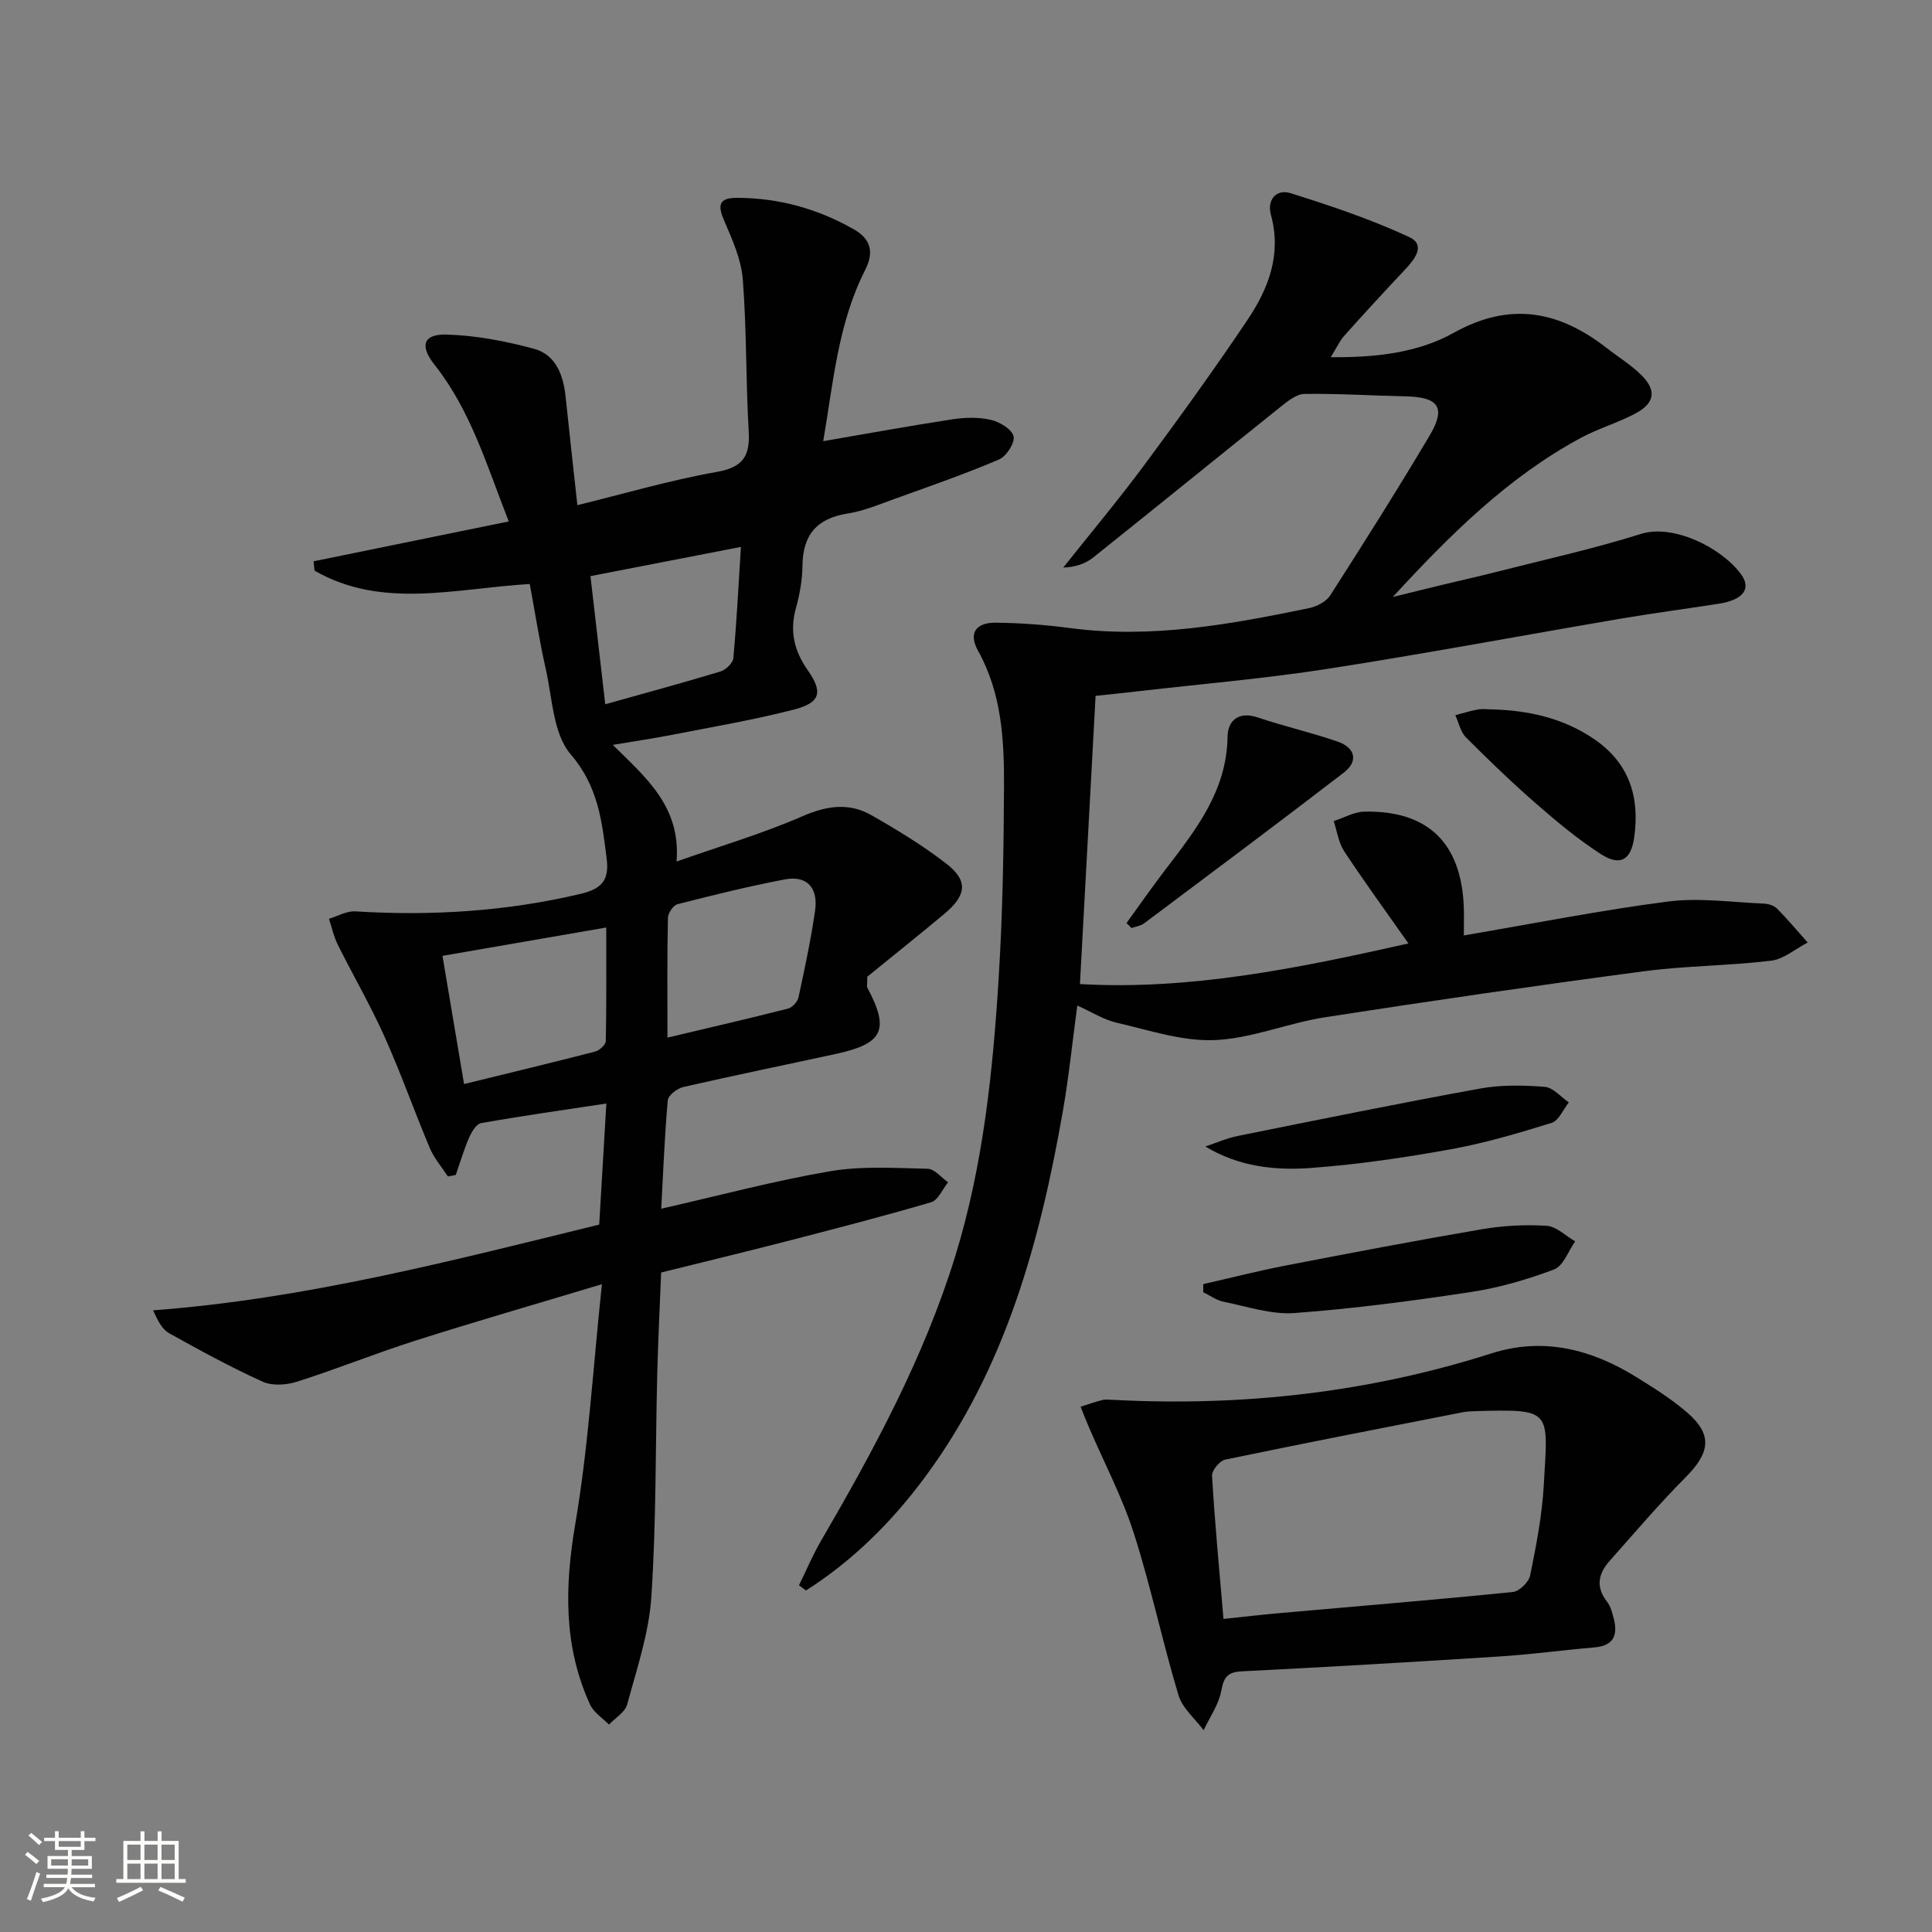
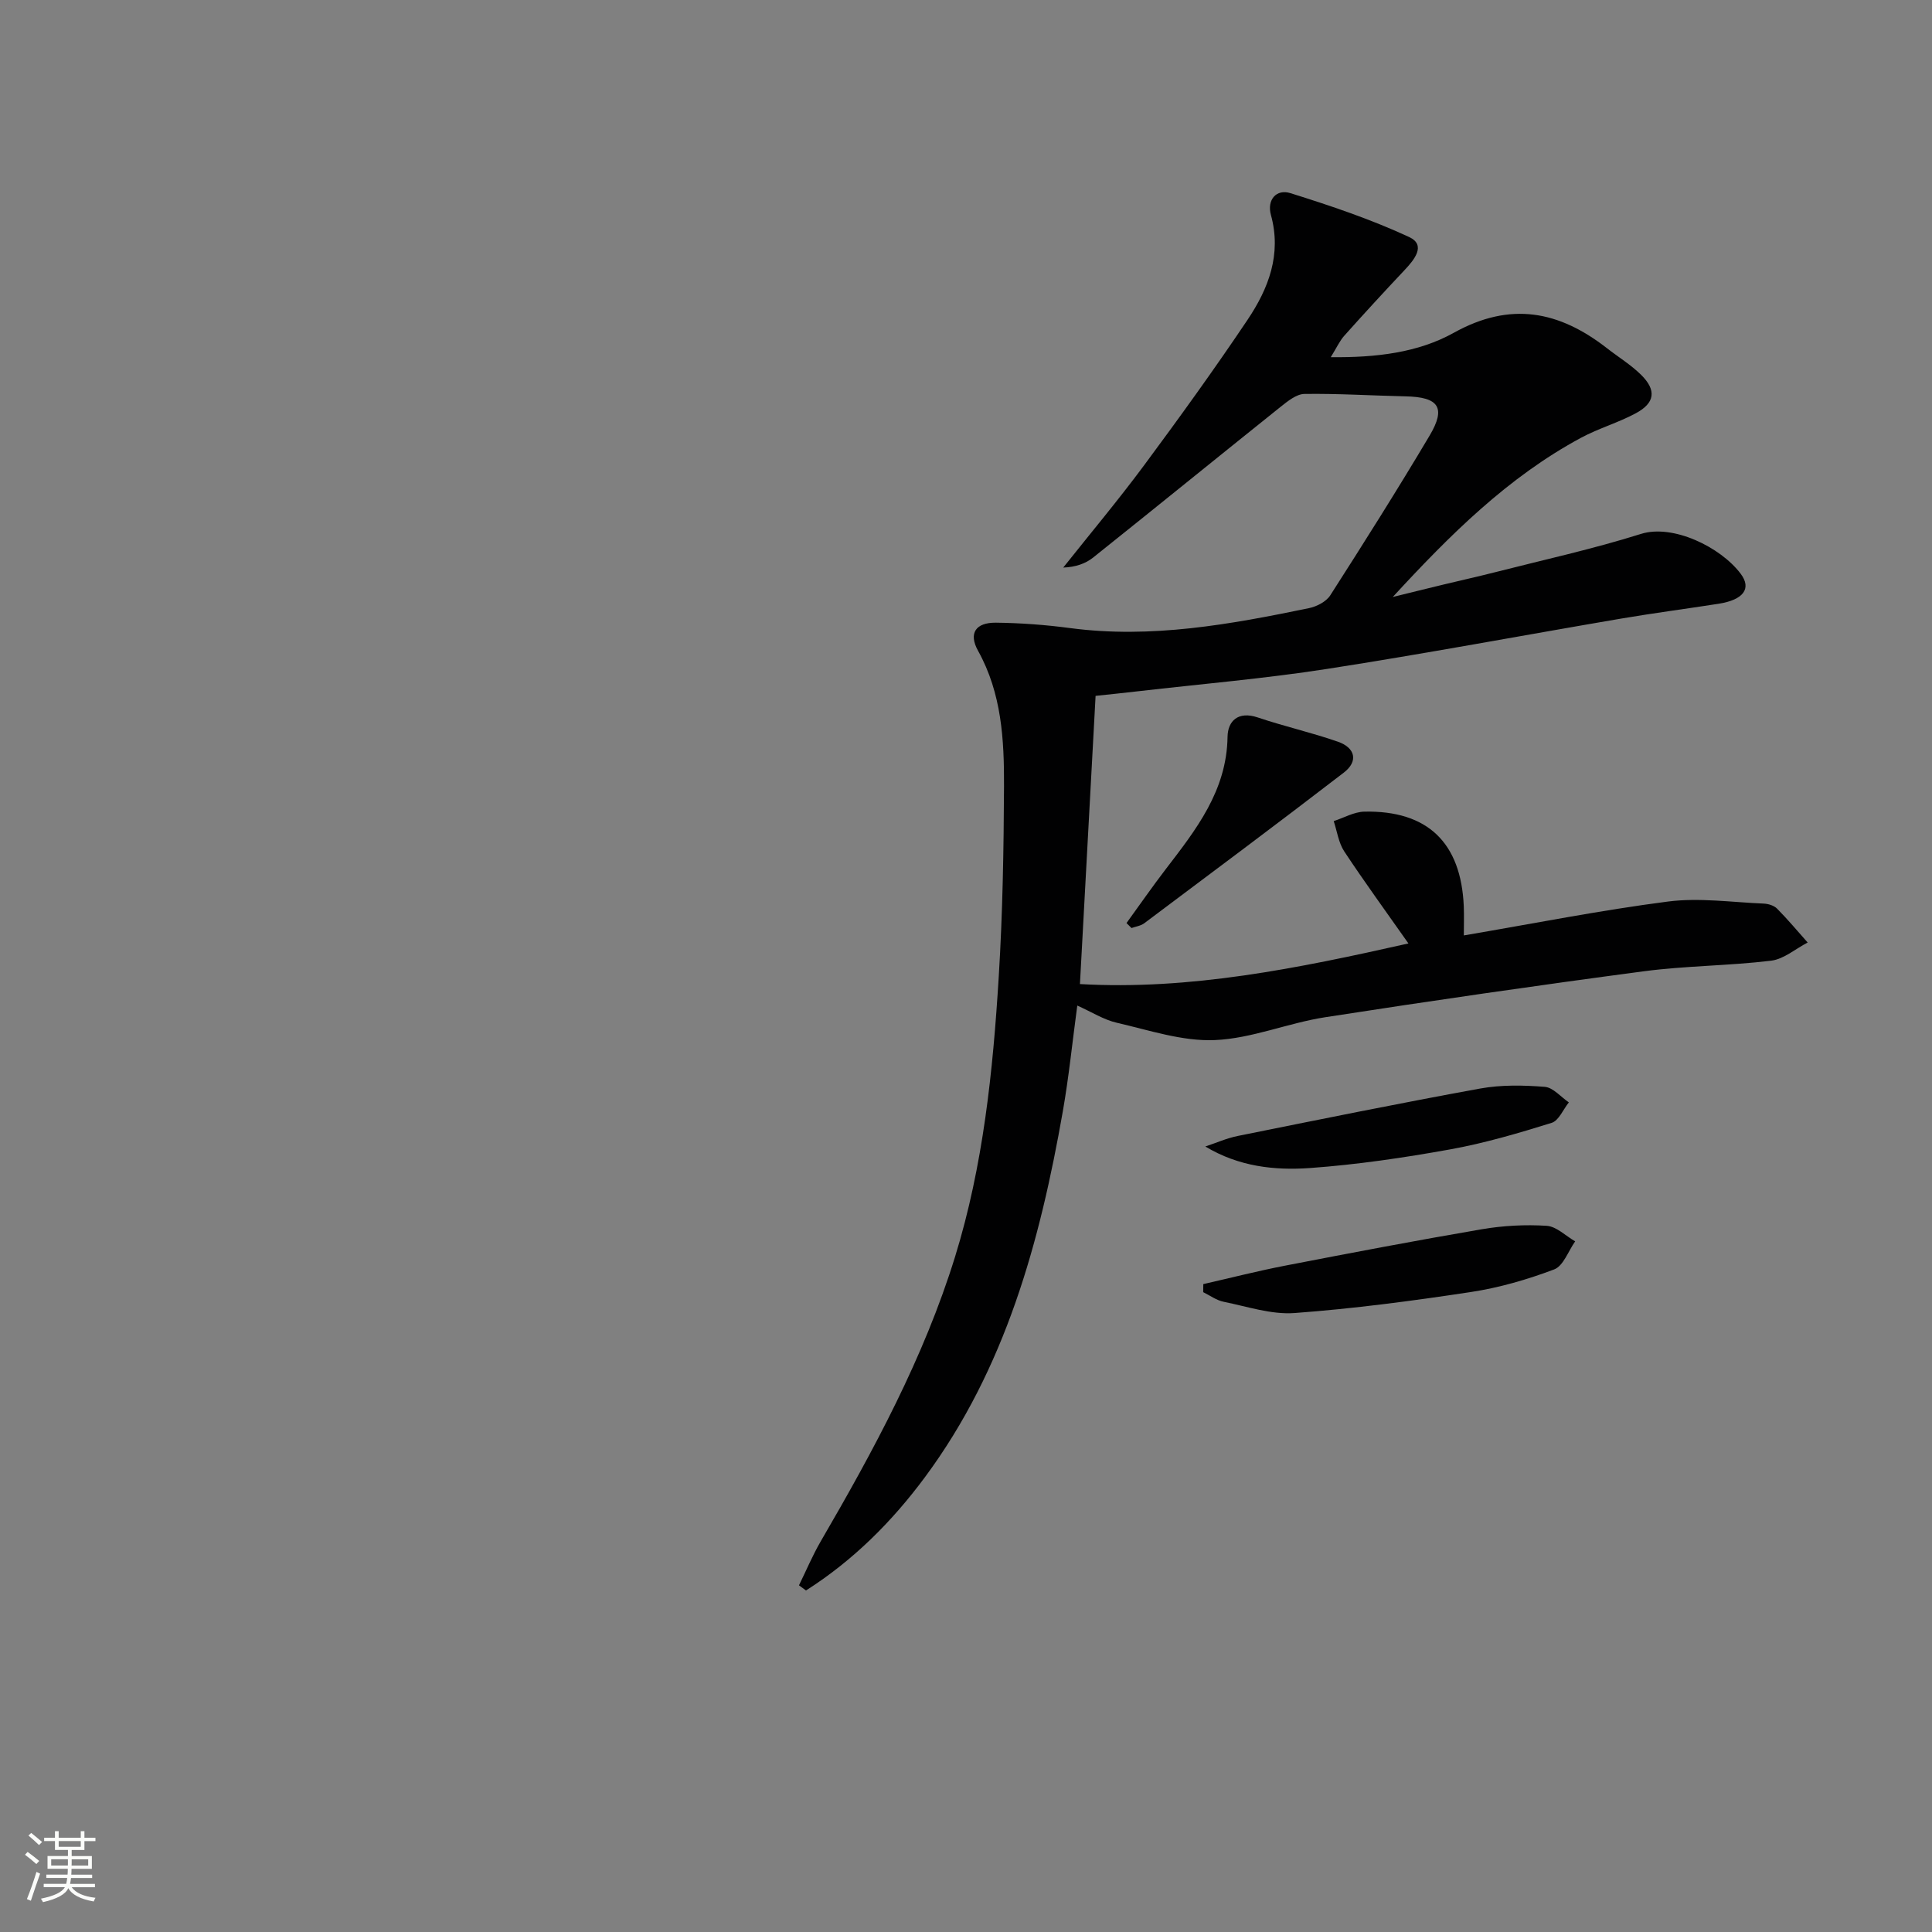
<svg xmlns="http://www.w3.org/2000/svg" enable-background="new 0 0 400 400" viewBox="0 0 400 400">
  <rect x="0" y="0" width="400" height="400" fill="#808080" stroke="none" />
  <path d="m5.17 384 .55-.58c.85.61 1.65 1.24 2.4 1.87l-.59.64c-.83-.73-1.62-1.38-2.36-1.93m1.22 9.53-.82-.34c.71-1.76 1.37-3.64 1.98-5.63.24.13.5.25.76.36-.6 1.67-1.24 3.54-1.92 5.61m-.5-13.5.57-.54c.56.44 1.31 1.06 2.26 1.87l-.64.64c-.68-.66-1.41-1.32-2.19-1.97m3.25.46h2.24v-1.36h.77v1.36h4.57v-1.36h.76v1.36h2.28v.69h-2.28v1.84h-2.64v1.26h4.18v2.64h-4.21c0 .45-.02.86-.05 1.21h4.32v.69h-4.38c-.04.34-.1.75-.19 1.22h5.15v.69h-4.82c.87 1.19 2.51 1.92 4.93 2.19-.17.31-.3.57-.37.76-2.77-.49-4.52-1.41-5.26-2.76-.56 1.26-2.3 2.23-5.24 2.9-.12-.24-.26-.48-.43-.72 2.73-.55 4.38-1.34 4.96-2.38h-4.38v-.69h4.65c.1-.38.17-.79.21-1.22h-4.32v-.69h4.4c.03-.34.05-.75.05-1.21h-4.2v-2.64h4.23v-1.26h-2.69v-1.84h-2.24zm1.46 4.46v1.29h3.45c.01-.4.02-.57.01-.53v-.32-.45h-3.46zm1.55-2.59h4.57v-1.19h-4.57zm6.11 2.59h-3.42v.77c-.01.19-.01.37-.02.53h3.44z" fill="#fbfcfa" />
-   <path d="m32.63 379.16h.82v1.98h3.54v7.89h1.46v.78h-14.37v-.78h1.46v-7.89h3.55v-1.98h.82v1.98h2.73v-1.98zm-3.49 11.48.5.73c-1.61.82-3.28 1.63-5 2.41-.13-.27-.28-.55-.44-.82 1.75-.72 3.4-1.49 4.94-2.32m-2.78-5.55h2.73v-3.18h-2.73zm0 3.95h2.73v-3.2h-2.73zm3.54-3.95h2.73v-3.18h-2.73zm0 3.95h2.73v-3.2h-2.73zm7.89 4.68c-1.84-.92-3.51-1.7-5.02-2.32l.45-.73c1.89.8 3.57 1.55 5.04 2.23zm-1.62-11.81h-2.73v3.18h2.73zm-2.73 7.13h2.73v-3.2h-2.73z" fill="#fbfcfa" />
  <g fill="#010102">
-     <path d="m109.68 120.91c-15.49.93-30.57 5.28-44.56-2.77-.06-.64-.13-1.29-.19-1.93 13.31-2.72 26.63-5.44 40.4-8.25-4.56-11.64-7.88-22.99-15.37-32.45-3.15-3.98-2.32-6.41 2.65-6.24 6.04.2 12.15 1.36 18 2.96 4.44 1.22 6.01 5.38 6.48 9.8.78 7.43 1.61 14.85 2.45 22.56 9.63-2.36 19.14-5.16 28.84-6.88 5.49-.97 6.93-3.29 6.63-8.45-.61-10.46-.41-20.97-1.22-31.4-.32-4.12-2.15-8.23-3.84-12.12-1.38-3.18-1.2-4.78 2.6-4.78 8.66.01 16.73 2.25 24.23 6.52 3.43 1.95 4.26 4.63 2.36 8.38-5.67 11.14-6.62 23.43-8.7 35.48 9.22-1.58 17.98-3.19 26.78-4.53 2.6-.4 5.41-.46 7.94.12 1.82.42 4.34 1.94 4.69 3.4.31 1.35-1.49 4.15-3.01 4.8-7.01 2.99-14.22 5.5-21.4 8.08-3.27 1.18-6.55 2.57-9.95 3.11-6.41 1.01-9.29 4.45-9.35 10.86-.03 2.96-.59 5.98-1.38 8.84-1.3 4.73-.29 8.81 2.46 12.72 3.2 4.55 2.68 6.75-2.85 8.17-8.19 2.11-16.55 3.53-24.86 5.16-3.9.77-7.84 1.34-12.64 2.15 6.85 6.78 14.13 12.77 13.2 24.15 9.13-3.22 17.86-5.79 26.13-9.4 5.04-2.19 9.62-2.82 14.24-.18 5.32 3.03 10.6 6.25 15.43 9.98 4.63 3.57 4.3 6.57-.45 10.52-5.46 4.55-11.01 8.98-15.86 12.93 0 1.63-.12 2.02.02 2.27 4.63 8.73 3.3 11.58-6.51 13.71-10.54 2.29-21.11 4.45-31.62 6.86-1.25.29-3.1 1.71-3.19 2.74-.67 7.42-.95 14.88-1.36 22.45 11.95-2.71 23.34-5.77 34.92-7.75 6.59-1.13 13.49-.67 20.24-.52 1.43.03 2.82 1.82 4.23 2.8-1.15 1.42-2.06 3.7-3.5 4.13-10.01 2.94-20.11 5.54-30.21 8.15-8.33 2.15-16.69 4.16-25.7 6.4-.27 6.91-.62 13.85-.8 20.79-.39 15.48-.2 30.98-1.23 46.42-.5 7.49-3.02 14.88-5 22.22-.44 1.61-2.47 2.79-3.77 4.17-1.33-1.36-3.15-2.5-3.9-4.12-5.54-12.08-5.28-24.45-3.07-37.44 2.72-15.99 3.67-32.28 5.51-49.62-13.68 4.12-26.19 7.73-38.61 11.68-8.22 2.62-16.25 5.87-24.47 8.49-2.2.7-5.14.93-7.14.02-6.62-2.99-13.02-6.5-19.38-10.04-1.42-.79-2.32-2.51-3.33-4.74 31.54-2.36 61.71-10.24 92.37-17.75.49-8.28.96-16.33 1.48-25.07-9.01 1.37-17.5 2.56-25.93 4.06-1 .18-1.99 1.85-2.5 3.04-1.08 2.49-1.85 5.12-2.75 7.69-.54.1-1.08.2-1.63.31-1.26-1.94-2.84-3.75-3.73-5.85-3.23-7.65-5.99-15.51-9.38-23.08-2.91-6.49-6.51-12.67-9.68-19.04-.84-1.68-1.24-3.58-1.83-5.38 1.82-.54 3.67-1.64 5.45-1.53 15.71.97 31.2.02 46.59-3.61 4.63-1.09 6-2.99 5.45-7.36-.97-7.7-1.74-14.9-7.44-21.54-3.67-4.28-3.8-11.7-5.19-17.79-1.28-5.63-2.15-11.36-3.29-17.48zm-18.07 76.99c1.53 9.08 2.97 17.64 4.47 26.54 9.5-2.33 18.34-4.45 27.13-6.72.9-.23 2.19-1.4 2.21-2.16.16-7.71.1-15.43.1-23.53-11.55 2-22.27 3.85-33.91 5.87zm46.58 16.93c8.96-2.13 16.98-3.98 24.96-6.01.89-.23 1.97-1.41 2.17-2.32 1.29-5.97 2.57-11.97 3.44-18.01.64-4.5-1.53-7.33-6.31-6.41-7.46 1.42-14.84 3.25-22.19 5.13-.87.22-1.95 1.83-1.97 2.82-.18 7.78-.1 15.58-.1 24.8zm15.21-101.6c-11.1 2.15-21.11 4.1-31.15 6.05 1.06 9.16 2.04 17.66 3.06 26.53 8.28-2.32 16.1-4.44 23.86-6.79 1.1-.33 2.56-1.73 2.66-2.74.68-7.41 1.05-14.84 1.57-23.05z" />
    <path d="m165.42 328.22c1.49-3.03 2.8-6.17 4.49-9.08 10.98-18.86 21.36-38.04 27.83-58.96 5.82-18.83 7.84-38.4 9.04-57.98.81-13.12 1.03-26.28 1.09-39.42.04-9.63-.48-19.24-5.38-28.05-2-3.6-.51-5.85 3.69-5.81 5.14.06 10.3.44 15.4 1.12 16.79 2.22 33.13-.76 49.43-4.13 1.6-.33 3.56-1.34 4.4-2.64 7-10.93 13.93-21.9 20.56-33.06 3.47-5.83 1.91-8.01-4.96-8.15-6.98-.15-13.96-.6-20.93-.5-1.66.02-3.46 1.49-4.91 2.64-12.97 10.38-25.85 20.86-38.83 31.22-1.6 1.28-3.65 1.99-6.21 2.09 5.61-7.06 11.4-13.97 16.77-21.21 7.33-9.89 14.54-19.88 21.4-30.1 4.33-6.46 7.08-13.54 4.83-21.7-.86-3.12 1.12-5.43 4.04-4.51 8.33 2.61 16.67 5.41 24.57 9.08 3.61 1.68 1.06 4.73-.99 6.9-4.2 4.46-8.35 8.97-12.44 13.55-.96 1.08-1.57 2.46-2.79 4.43 9.35.1 18.06-.92 25.47-5.05 11.75-6.54 21.81-4.52 31.71 3.19 2.36 1.84 4.96 3.43 7.07 5.51 3.22 3.18 2.89 5.82-1.09 7.96-3.64 1.96-7.71 3.12-11.35 5.08-15.14 8.15-27.17 20.14-38.97 32.96 3.49-.86 6.98-1.73 10.48-2.57 3.54-.86 7.1-1.64 10.63-2.54 10.11-2.58 20.34-4.82 30.28-7.95 6.57-2.07 16.45 2.68 20.64 8.25 2.32 3.08.55 5.41-4.56 6.21-6.72 1.05-13.48 1.93-20.18 3.07-20.3 3.46-40.53 7.26-60.88 10.42-12.95 2.01-26.04 3.12-39.07 4.62-3.1.36-6.21.68-8.87.96-1.08 19.96-2.14 39.52-3.24 59.67 22.71 1.3 45.01-3.23 68.01-8.41-4.67-6.65-9.13-12.76-13.29-19.06-1.18-1.79-1.48-4.16-2.18-6.27 2.11-.68 4.21-1.91 6.34-1.96 13.11-.27 20.03 6.43 20.59 19.61.08 1.95.01 3.91.01 6.02 14.51-2.47 28.34-5.22 42.3-7.02 6.48-.83 13.2.16 19.8.43.94.04 2.12.4 2.75 1.04 2.22 2.24 4.24 4.66 6.34 7.02-2.52 1.3-4.93 3.44-7.57 3.76-8.74 1.06-17.61 1.04-26.33 2.19-22.04 2.92-44.04 6.11-66.01 9.52-7.69 1.19-15.19 4.41-22.86 4.73-6.7.28-13.56-2.05-20.27-3.59-2.7-.62-5.17-2.21-8.18-3.56-1.01 7.49-1.74 14.73-2.99 21.88-4.74 27.03-11.86 53.22-28.54 75.75-6.85 9.25-14.91 17.28-24.64 23.47-.49-.37-.97-.72-1.45-1.07z" />
-     <path d="m230.75 289.84c26.58 1.37 52.62-1.53 78.05-9.64 10.74-3.42 20.7-.85 29.99 4.91 3.66 2.27 7.36 4.59 10.59 7.4 5.21 4.53 4.69 8.25-.41 13.37-5.48 5.5-10.52 11.45-15.69 17.26-2.34 2.62-2.98 5.38-.57 8.46.78 1 1.12 2.41 1.44 3.68.83 3.36-.18 5.46-3.98 5.79-6.61.57-13.2 1.47-19.82 1.89-17.74 1.14-35.48 2.18-53.23 3.07-2.97.15-3.75 1.21-4.27 4.04-.52 2.84-2.38 5.44-3.65 8.15-1.79-2.4-4.4-4.55-5.21-7.25-3.33-11.1-5.71-22.49-9.24-33.52-2.4-7.5-6.14-14.58-9.26-21.86-.62-1.44-1.18-2.9-1.76-4.34 1.52-.48 3.01-1.03 4.55-1.4.77-.17 1.64-.01 2.47-.01zm22.56 45.34c4.3-.45 8.05-.89 11.81-1.22 16.03-1.42 32.07-2.74 48.09-4.35 1.34-.14 3.31-2.05 3.59-3.42 1.25-6.16 2.47-12.4 2.82-18.66.87-15.66 1.95-15.82-14.29-15.36-.83.02-1.67.06-2.48.22-16.41 3.22-32.82 6.4-49.19 9.81-1.14.24-2.79 2.24-2.72 3.34.56 9.58 1.47 19.15 2.37 29.64z" />
    <path d="m249.13 265.86c5.68-1.29 11.33-2.74 17.04-3.84 13.53-2.62 27.06-5.2 40.64-7.52 4.4-.75 8.97-.99 13.41-.71 2.03.13 3.94 2.09 5.9 3.22-1.42 2-2.44 5.09-4.35 5.81-5.55 2.1-11.38 3.79-17.24 4.68-12.12 1.84-24.31 3.45-36.52 4.35-4.81.35-9.79-1.35-14.66-2.33-1.49-.3-2.83-1.3-4.24-1.99.01-.55.02-1.11.02-1.67z" />
    <path d="m233.23 191.11c2.7-3.72 5.32-7.5 8.11-11.14 6.29-8.2 12.64-16.24 12.81-27.41.05-3.29 2.19-5.39 6.25-4.02 5.48 1.85 11.16 3.12 16.62 5.03 3.55 1.24 4.28 4.03 1.19 6.4-13.68 10.52-27.51 20.84-41.32 31.19-.72.54-1.74.66-2.62.98-.36-.34-.7-.68-1.04-1.03z" />
    <path d="m249.55 237.37c2.24-.74 4.42-1.72 6.71-2.18 16.71-3.37 33.42-6.77 50.19-9.82 4.35-.79 8.95-.7 13.38-.35 1.73.14 3.33 2.09 4.98 3.22-1.17 1.46-2.08 3.78-3.57 4.24-6.91 2.15-13.9 4.21-21.01 5.49-9.6 1.73-19.31 3.16-29.03 3.86-7.29.51-14.69-.27-21.65-4.46z" />
-     <path d="m308.94 146.87c7.6.22 14.79 1.81 21.19 6.21 7.3 5.02 9.41 12.11 8.19 20.44-.68 4.62-2.94 5.86-6.93 3.28-4.73-3.06-9.11-6.71-13.36-10.42-5.02-4.37-9.82-9-14.52-13.72-1.13-1.13-1.49-3.04-2.2-4.59 1.54-.4 3.07-.89 4.63-1.17.98-.18 2-.03 3-.03z" />
  </g>
</svg>